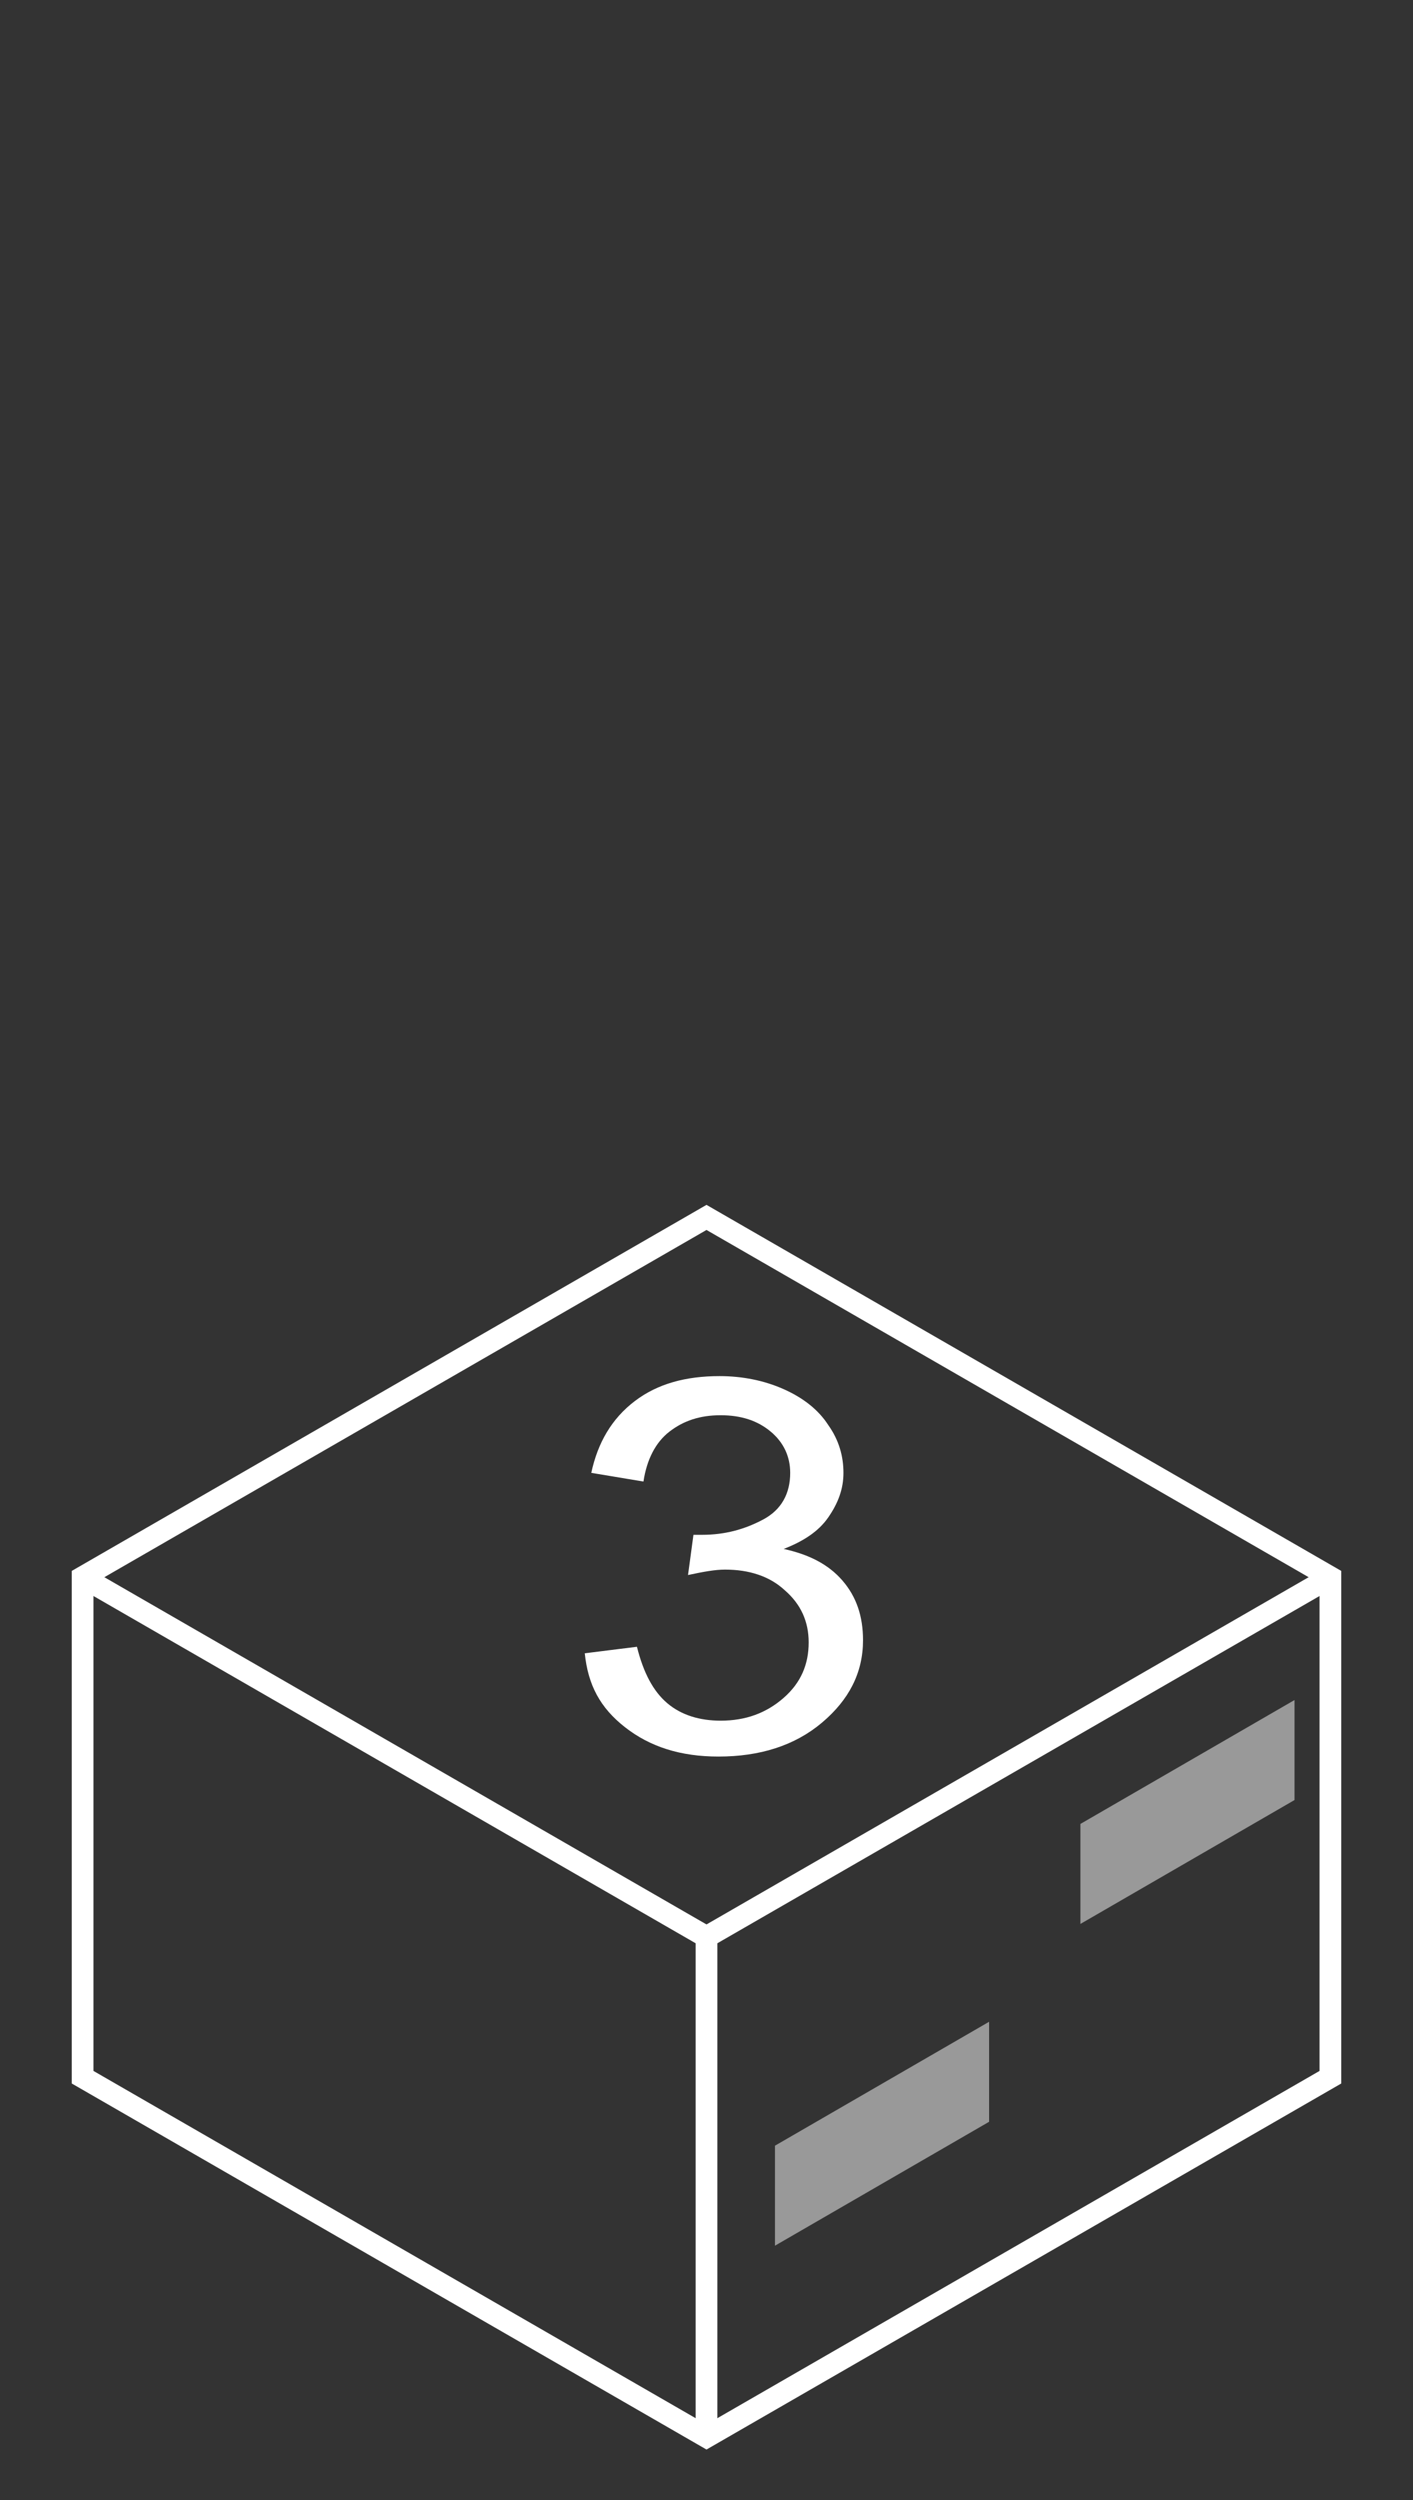
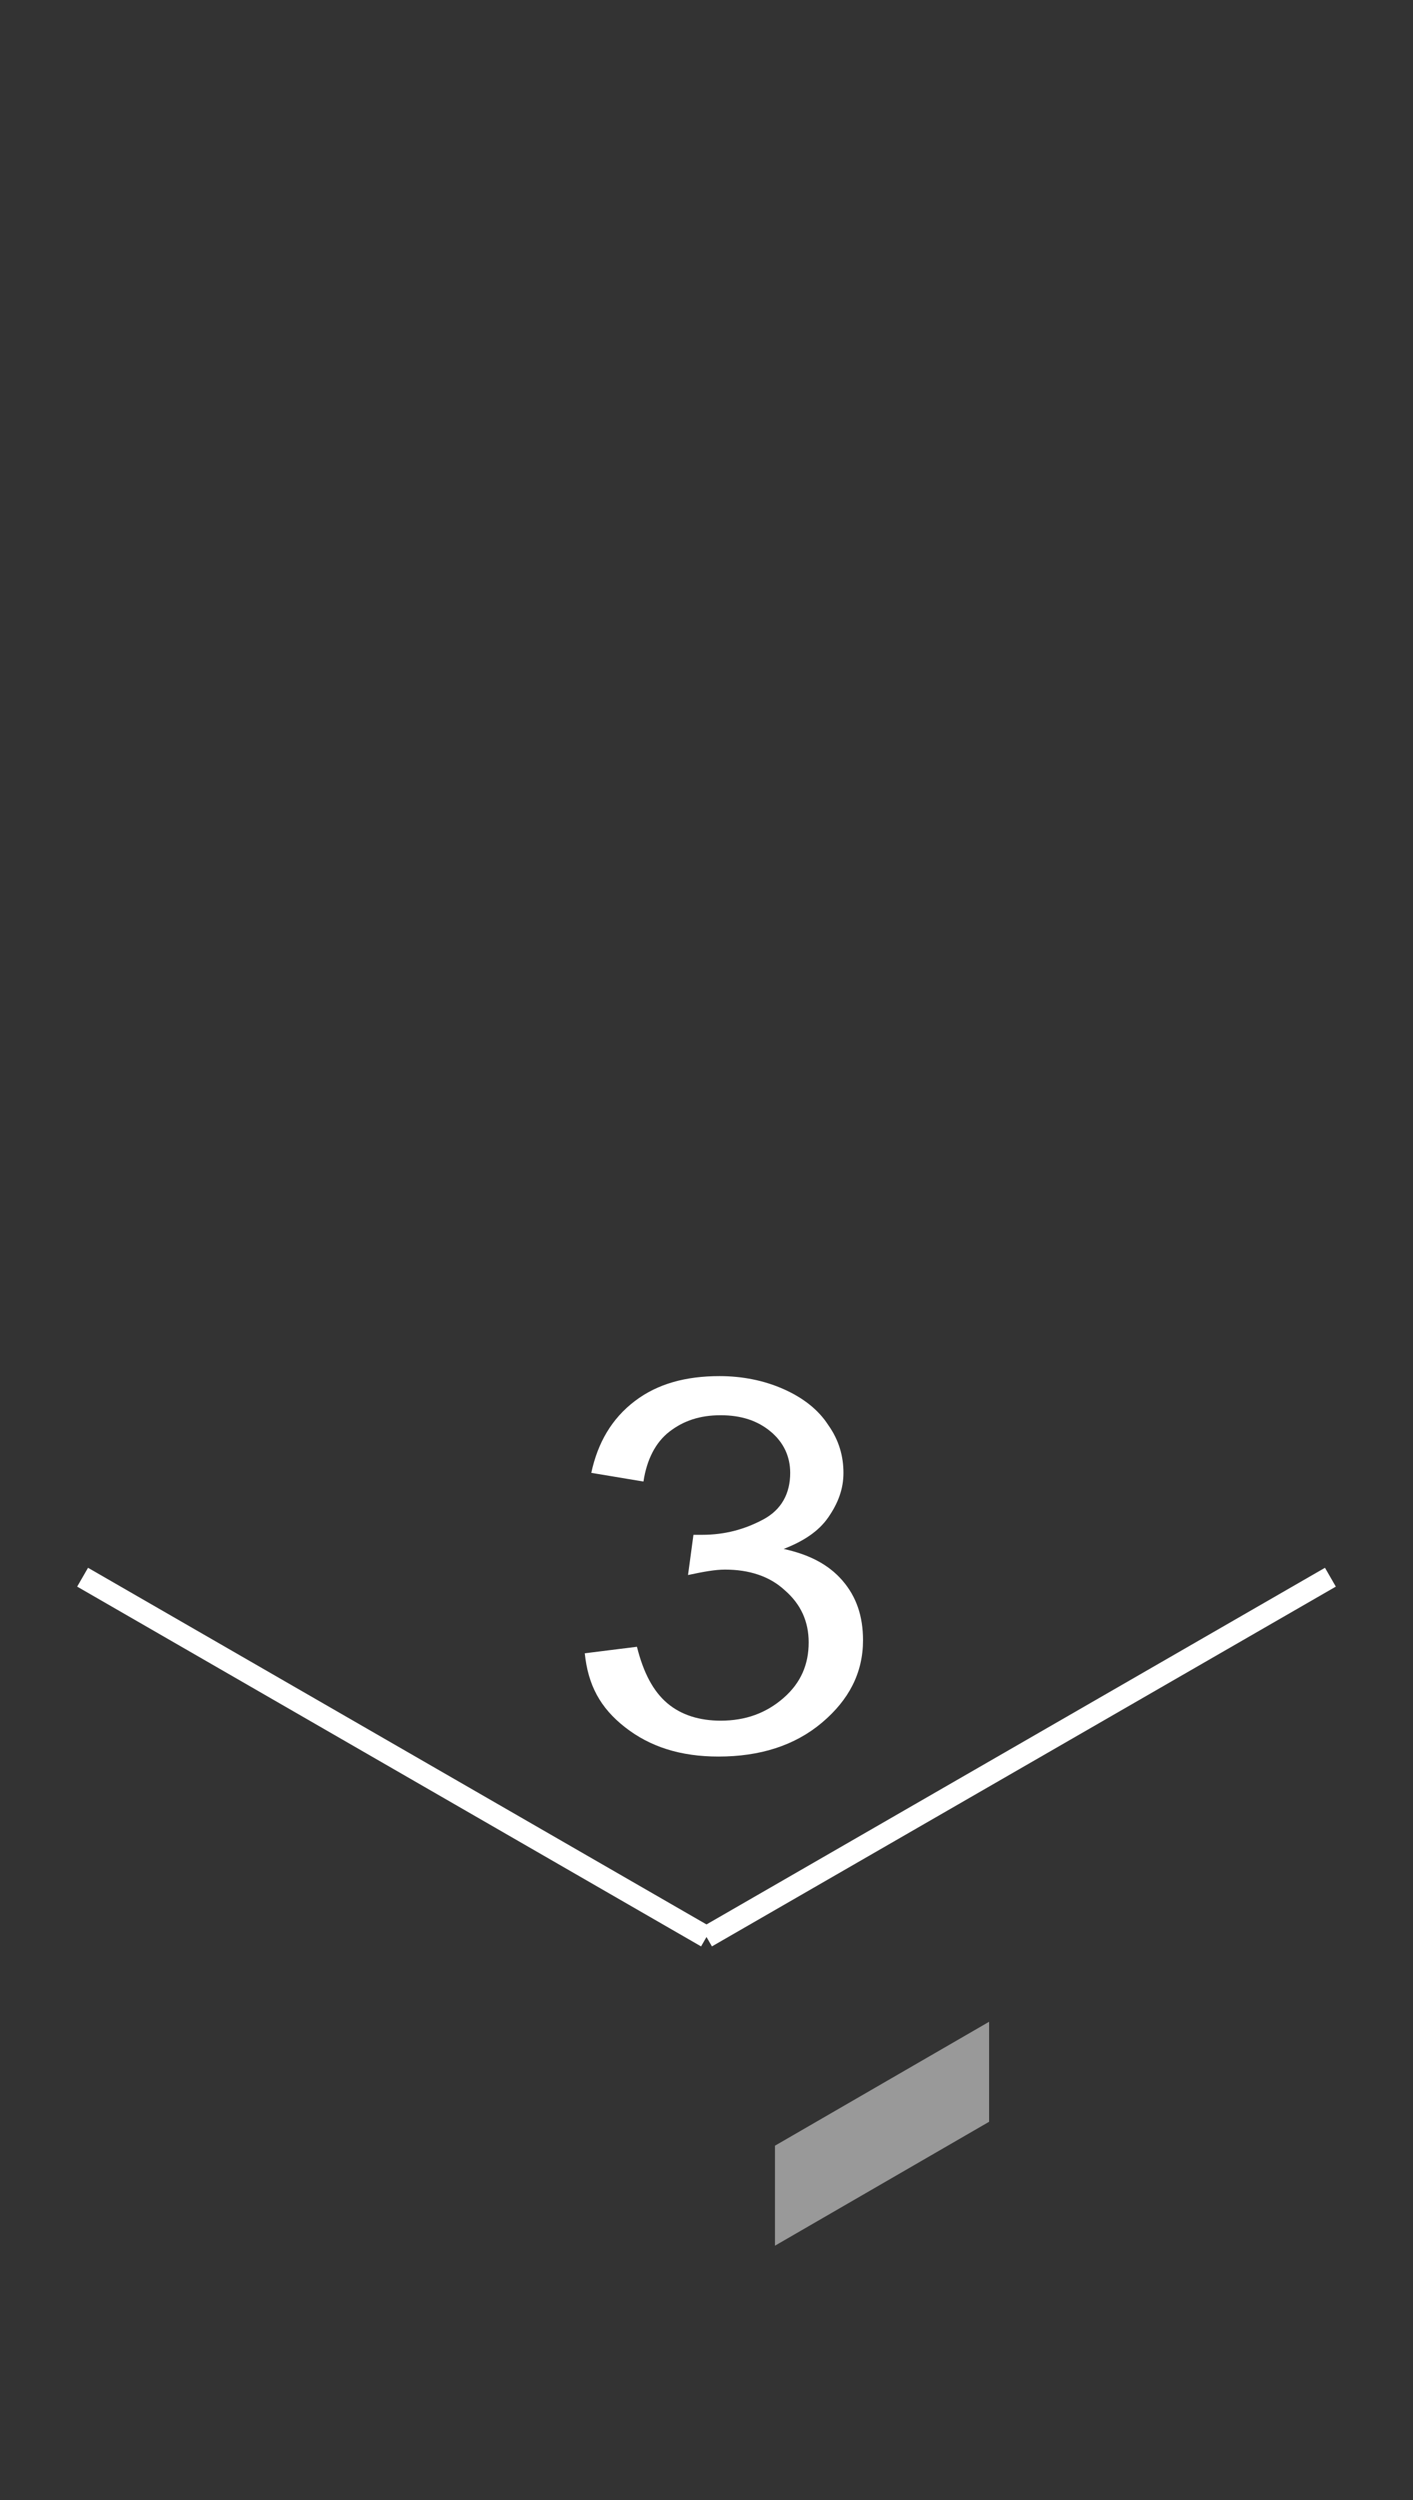
<svg xmlns="http://www.w3.org/2000/svg" version="1.0" x="0px" y="0px" viewBox="0 0 130 230" style="enable-background:new 0 0 130 230;" xml:space="preserve">
  <rect x="0" y="0" width="130" height="230" fill="#333333" stroke="none" />
  <style type="text/css">
	.st0{fill:#999999;}
	.st1{fill:#0080BD;}
	.st2{fill:#868687;}
	.st3{fill:#251E1C;}
	.st4{fill:#FFFFFF;}
	.st5{fill:#008BD3;}
	.st6{fill:none;stroke:#FFFFFF;stroke-width:2;stroke-miterlimit:10;}
	.st7{fill:#090909;}
	.st8{fill:none;stroke:#000000;stroke-width:2;stroke-miterlimit:10;}
	.st9{fill:#7B7B7B;}
	.st10{fill:none;stroke:#7B7B7B;stroke-width:2;stroke-miterlimit:10;}
	.st11{fill:#7B7B7B;stroke:#7B7B7B;stroke-miterlimit:10;}
	.st12{fill:url(#SVGID_1_);}
	.st13{fill:#4091CC;}
	.st14{fill:url(#SVGID_00000112605534298701501420000013469668522973268638_);}
	.st15{fill:#FFFFFF;stroke:#008BD3;stroke-width:1.095;stroke-linecap:round;stroke-linejoin:round;}
	.st16{fill:url(#SVGID_00000173856940170056763560000002714715943897512863_);}
	.st17{fill:none;stroke:#4091CC;stroke-width:0.5;}
	.st18{fill:#EEFAFF;}
	.st19{fill:#F1FAFF;}
	.st20{fill:#E5F5FF;}
	.st21{fill:#D4E4F9;}
	.st22{fill:#E5E5E5;}
	.st23{fill:#FFFFFF;stroke:#B2B2B2;stroke-width:0.75;stroke-miterlimit:10;}
	.st24{opacity:0.12;fill:#FFFFFF;stroke:#B2B2B2;stroke-width:0.75;stroke-miterlimit:10;}
	.st25{opacity:0.5;}
	.st26{fill:#9FC8E5;stroke:#B2B2B2;stroke-width:0.75;stroke-miterlimit:10;}
	.st27{fill:#79B2DB;}
	.st28{fill:#B2B2B2;}
	.st29{fill:none;stroke:#FFFFFF;stroke-width:0.75;stroke-miterlimit:10;}
	.st30{opacity:0.5;fill:#FFFFFF;}
	.st31{display:none;}
	.st32{display:inline;}
	.st33{fill:#333333;}
</style>
  <g id="圖層1">
    <g>
      <path class="st4" d="M53.8,152.1l4.8-0.6c0.6,2.4,1.5,4.1,2.8,5.2c1.3,1.1,3,1.6,4.9,1.6c2.3,0,4.2-0.7,5.8-2.1    c1.6-1.4,2.3-3.1,2.3-5.1c0-1.9-0.7-3.5-2.2-4.8c-1.4-1.3-3.3-1.9-5.5-1.9c-0.9,0-2,0.2-3.4,0.5l0.5-3.7c0.3,0,0.6,0,0.8,0    c2.1,0,3.9-0.5,5.6-1.4s2.5-2.4,2.5-4.3c0-1.5-0.6-2.8-1.8-3.8s-2.7-1.5-4.6-1.5c-1.9,0-3.4,0.5-4.7,1.5c-1.3,1-2.1,2.6-2.4,4.6    l-4.8-0.8c0.6-2.8,1.9-5,4-6.6c2.1-1.6,4.7-2.3,7.8-2.3c2.1,0,4.1,0.4,5.9,1.2c1.8,0.8,3.2,1.9,4.1,3.3c1,1.4,1.4,2.9,1.4,4.4    c0,1.5-0.5,2.8-1.4,4.1s-2.3,2.2-4.1,2.9c2.3,0.5,4.1,1.4,5.4,2.9c1.3,1.5,1.9,3.3,1.9,5.5c0,3-1.3,5.5-3.8,7.6s-5.7,3.1-9.5,3.1    c-3.5,0-6.3-0.9-8.6-2.7S54.1,155,53.8,152.1z" />
    </g>
    <g>
-       <polygon class="st6" points="122.4,145.1 65,112 7.6,145.1 7.6,191.1 65,224.2 122.4,191.1   " />
-       <line class="st6" x1="65" y1="178.2" x2="65" y2="224.2" />
      <line class="st6" x1="65" y1="178.2" x2="122.4" y2="145.1" />
      <line class="st6" x1="65" y1="178.2" x2="7.6" y2="145.1" />
    </g>
    <polygon class="st30" points="91,195.2 71.3,206.6 71.3,197.4 91,186  " />
-     <polygon class="st30" points="119.1,165.6 99.4,177 99.4,167.8 119.1,156.4  " />
  </g>
  <g id="圖層_2" class="st31">
</g>
</svg>